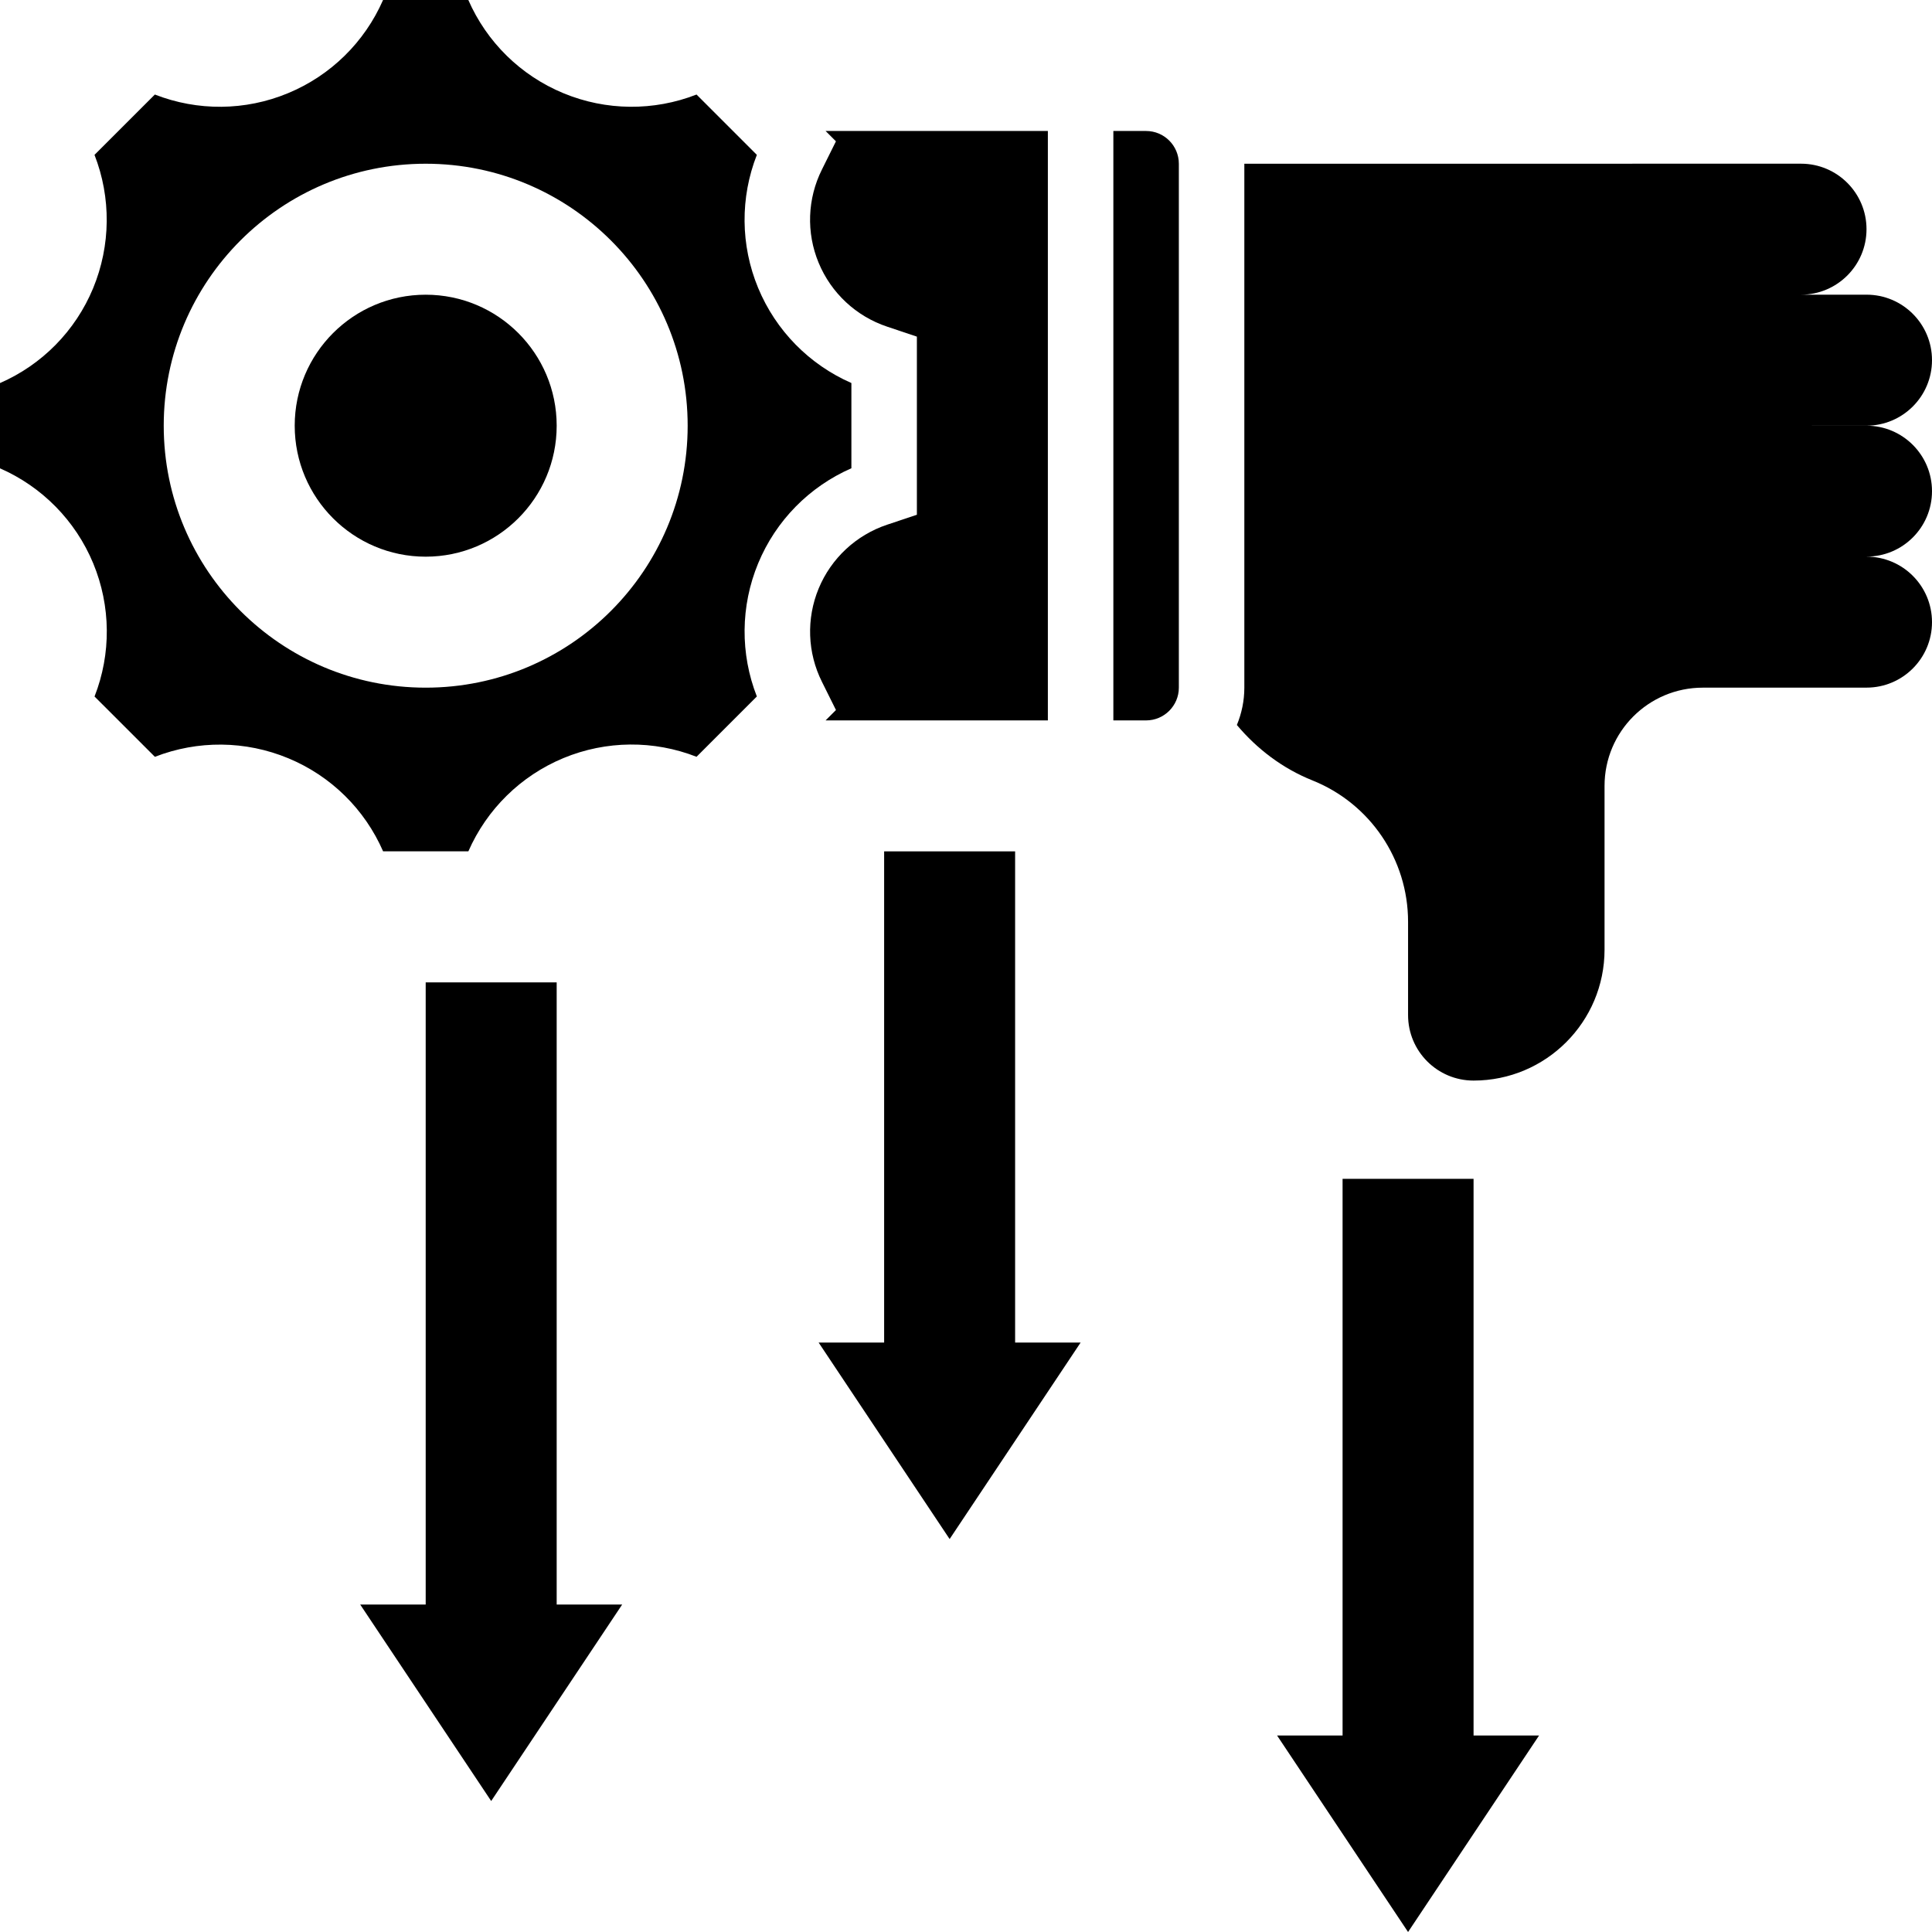
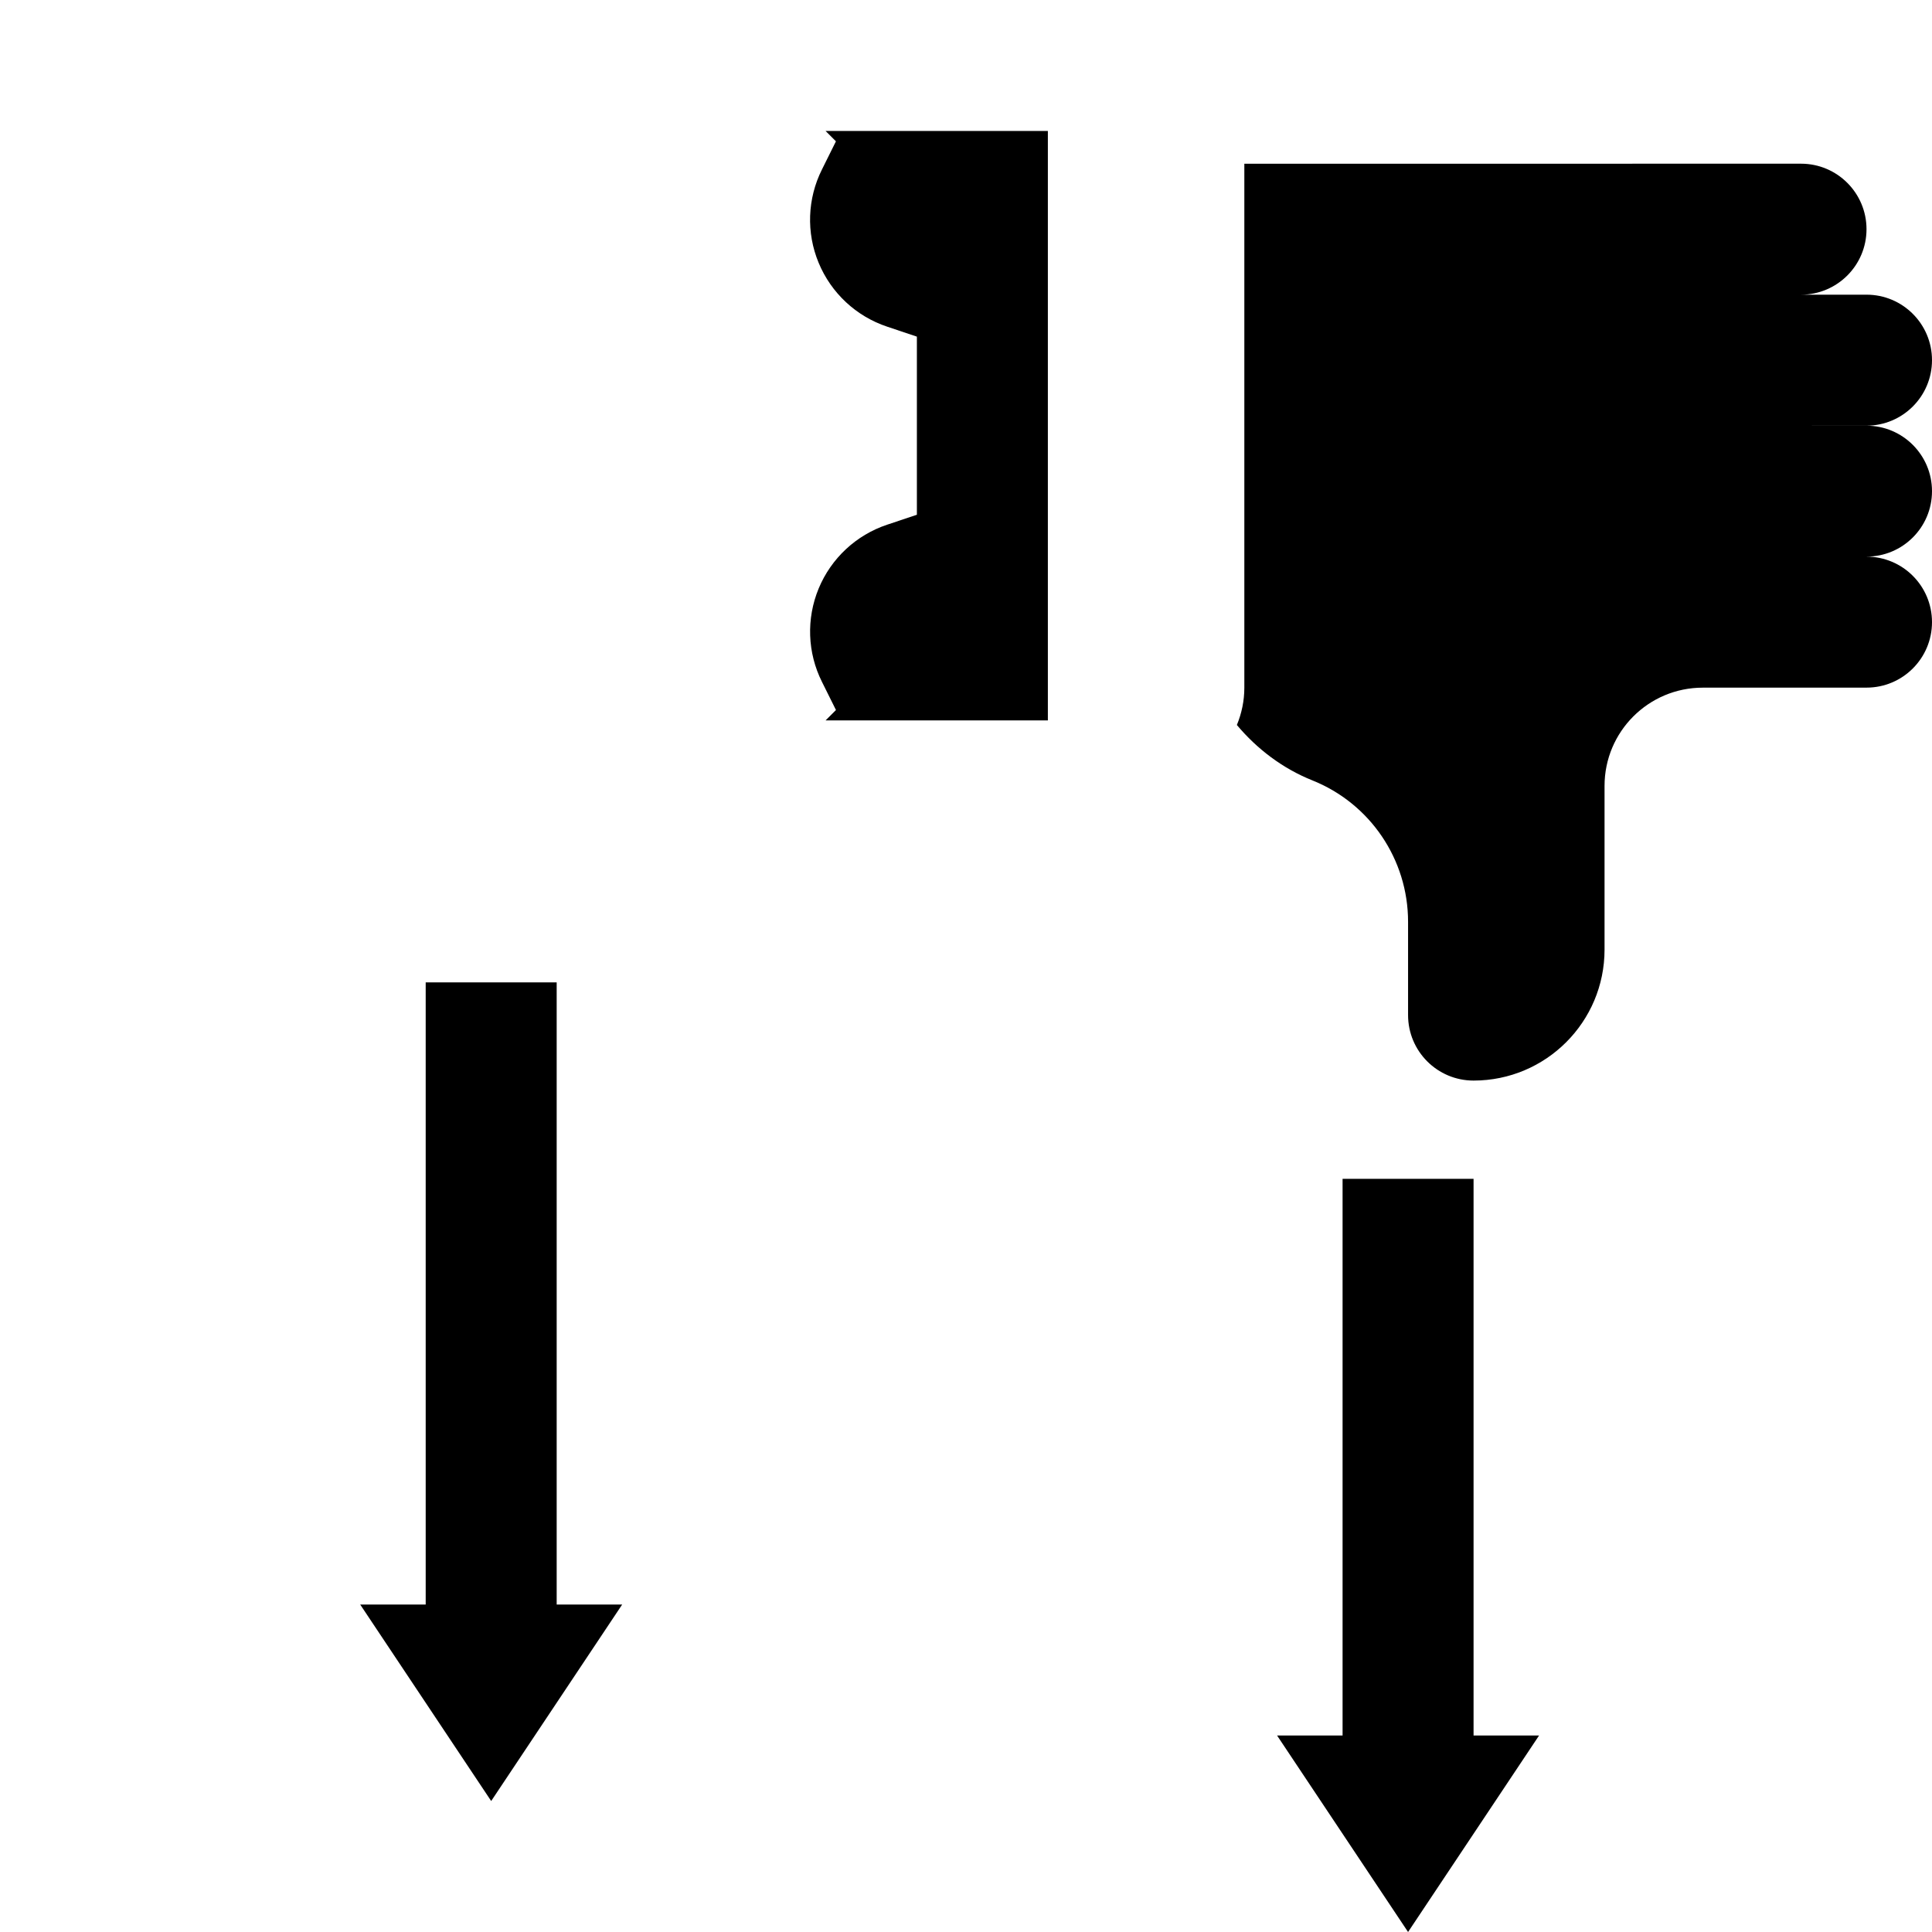
<svg xmlns="http://www.w3.org/2000/svg" id="_x33_0" enable-background="new 0 0 59 59" height="512" viewBox="0 0 59 59" width="512">
  <g>
-     <path d="m59 15c0-1.104-.895-2-2-2l-5-.001h5c1.104 0 2-.895 2-2s-.895-2-2-2h-2c1.104 0 2-.895 2-2 0-1.104-.895-2-2-2l-17 .001v16c0 .404-.083.788-.228 1.14.618.736 1.398 1.328 2.304 1.691 1.766.706 2.924 2.416 2.924 4.318v2.85c0 1.105.895 2 2 2 2.209 0 4-1.79 4-3.999v-5c0-1.657 1.343-3 3-3l5.001-.001c1.104 0 1.999-.895 1.999-2 0-1.104-.895-2-2-2l-5-.001h5c1.105.001 2-.894 2-1.998z" />
+     <path d="m59 15c0-1.104-.895-2-2-2l-5-.001h5c1.104 0 2-.895 2-2s-.895-2-2-2h-2c1.104 0 2-.895 2-2 0-1.104-.895-2-2-2l-17 .001v16c0 .404-.083.788-.228 1.14.618.736 1.398 1.328 2.304 1.691 1.766.706 2.924 2.416 2.924 4.318v2.85c0 1.105.895 2 2 2 2.209 0 4-1.79 4-3.999v-5c0-1.657 1.343-3 3-3l5.001-.001c1.104 0 1.999-.895 1.999-2 0-1.104-.895-2-2-2l-5-.001h5c1.105.001 2-.894 2-1.998" />
    <path d="m25.529 21.683-.317.317h6.788v-18h-6.788l.316.316-.426.858c-.447.893-.484 1.932-.102 2.852.383.924 1.146 1.635 2.096 1.951l.904.303v5.44l-.907.303c-.947.316-1.71 1.026-2.092 1.948-.382.923-.345 1.964.102 2.855z" />
-     <path d="m26 11.697c-1.283-.562-2.307-1.599-2.848-2.905-.541-1.305-.55-2.76-.039-4.063l-1.842-1.842c-1.305.51-2.762.5-4.066-.041-1.306-.54-2.342-1.563-2.903-2.846h-2.604c-.562 1.284-1.598 2.306-2.903 2.846-1.304.542-2.761.551-4.066.041l-1.843 1.842c.51 1.306.499 2.765-.043 4.075-.54 1.302-1.562 2.336-2.843 2.894v2.604c1.282.561 2.306 1.597 2.847 2.902.541 1.307.551 2.763.04 4.066l1.843 1.842c1.308-.51 2.767-.499 4.074.044 1.304.54 2.337 1.562 2.895 2.842h2.604c.563-1.284 1.6-2.307 2.905-2.848 1.305-.54 2.76-.549 4.063-.039l1.842-1.842c-.511-1.303-.501-2.759.04-4.066.541-1.306 1.564-2.342 2.847-2.903zm-13 9.303c-4.418 0-8-3.582-8-8s3.582-8 8-8 8 3.582 8 8-3.582 8-8 8z" />
-     <path d="m35 4h-1v18h1c.552 0 1-.449 1-1v-16c0-.551-.448-1-1-1z" />
-     <circle cx="13" cy="13" r="4" />
-     <path d="m31 26h-4v15h-2l4 6 4-6h-2z" />
    <path d="m17 30h-4v19h-2l4 6 4-6h-2z" />
    <path d="m45 36h-4v17h-2l4 6 4-6h-2z" />
  </g>
</svg>